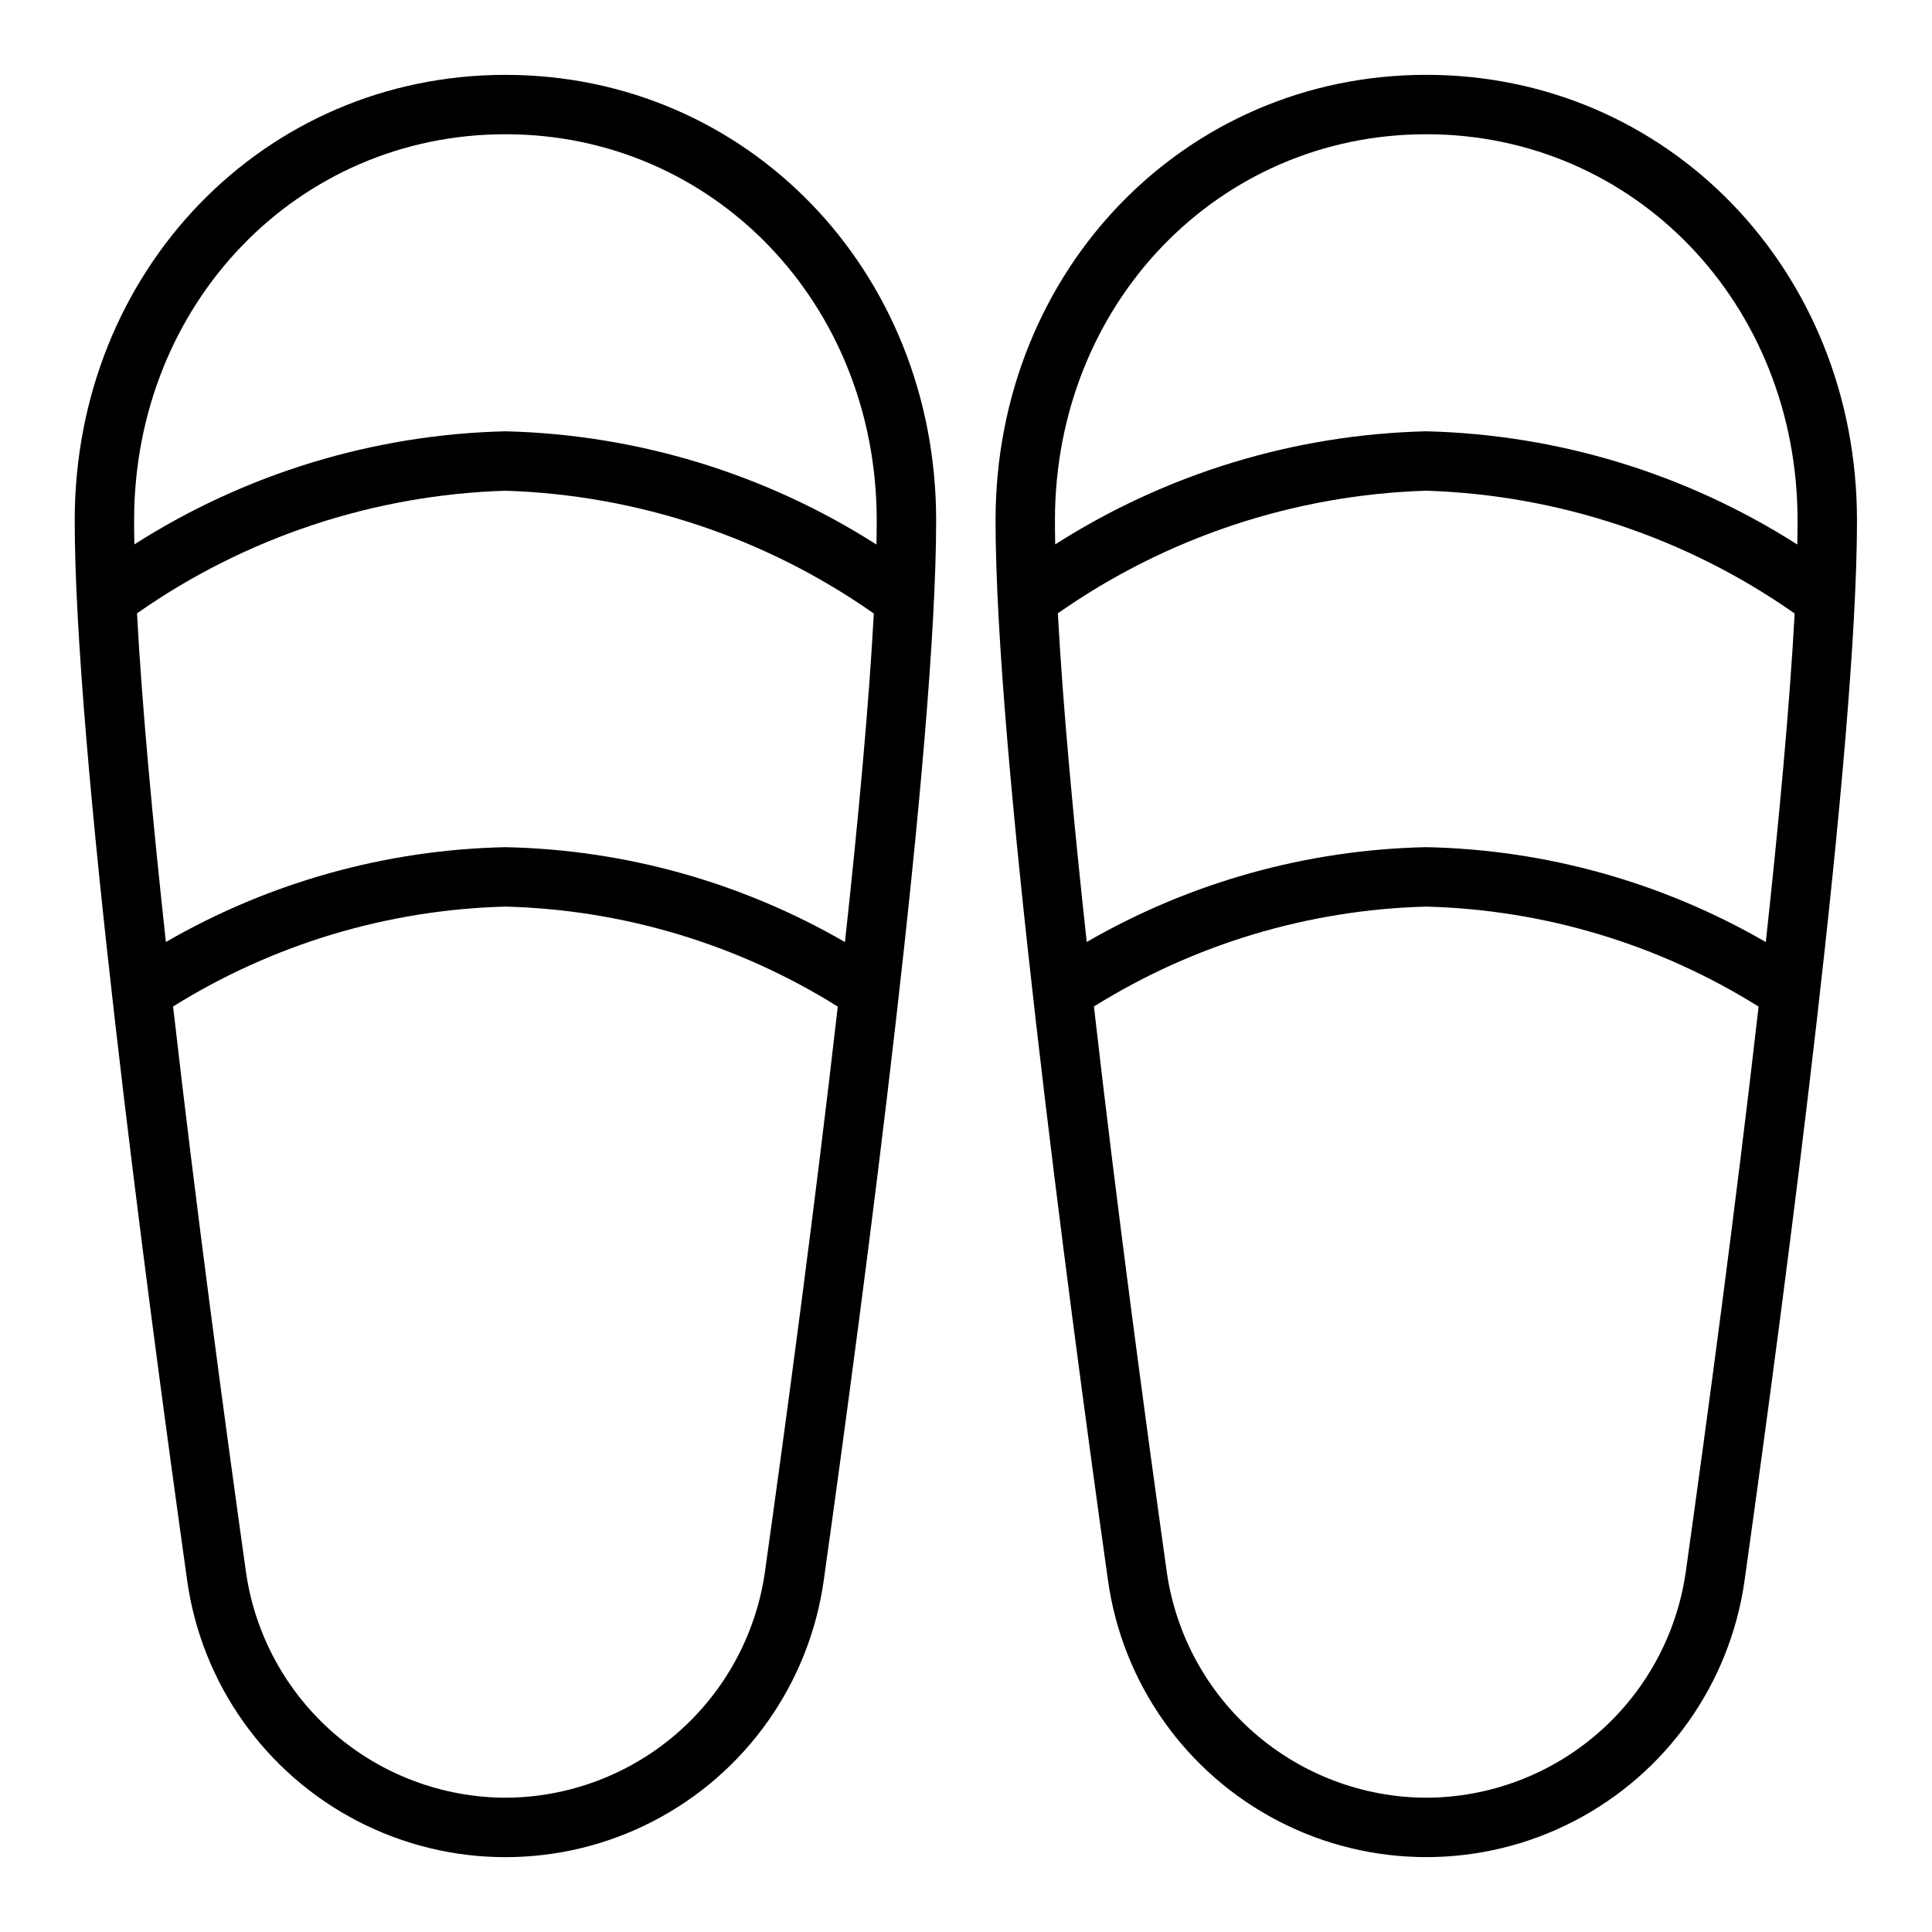
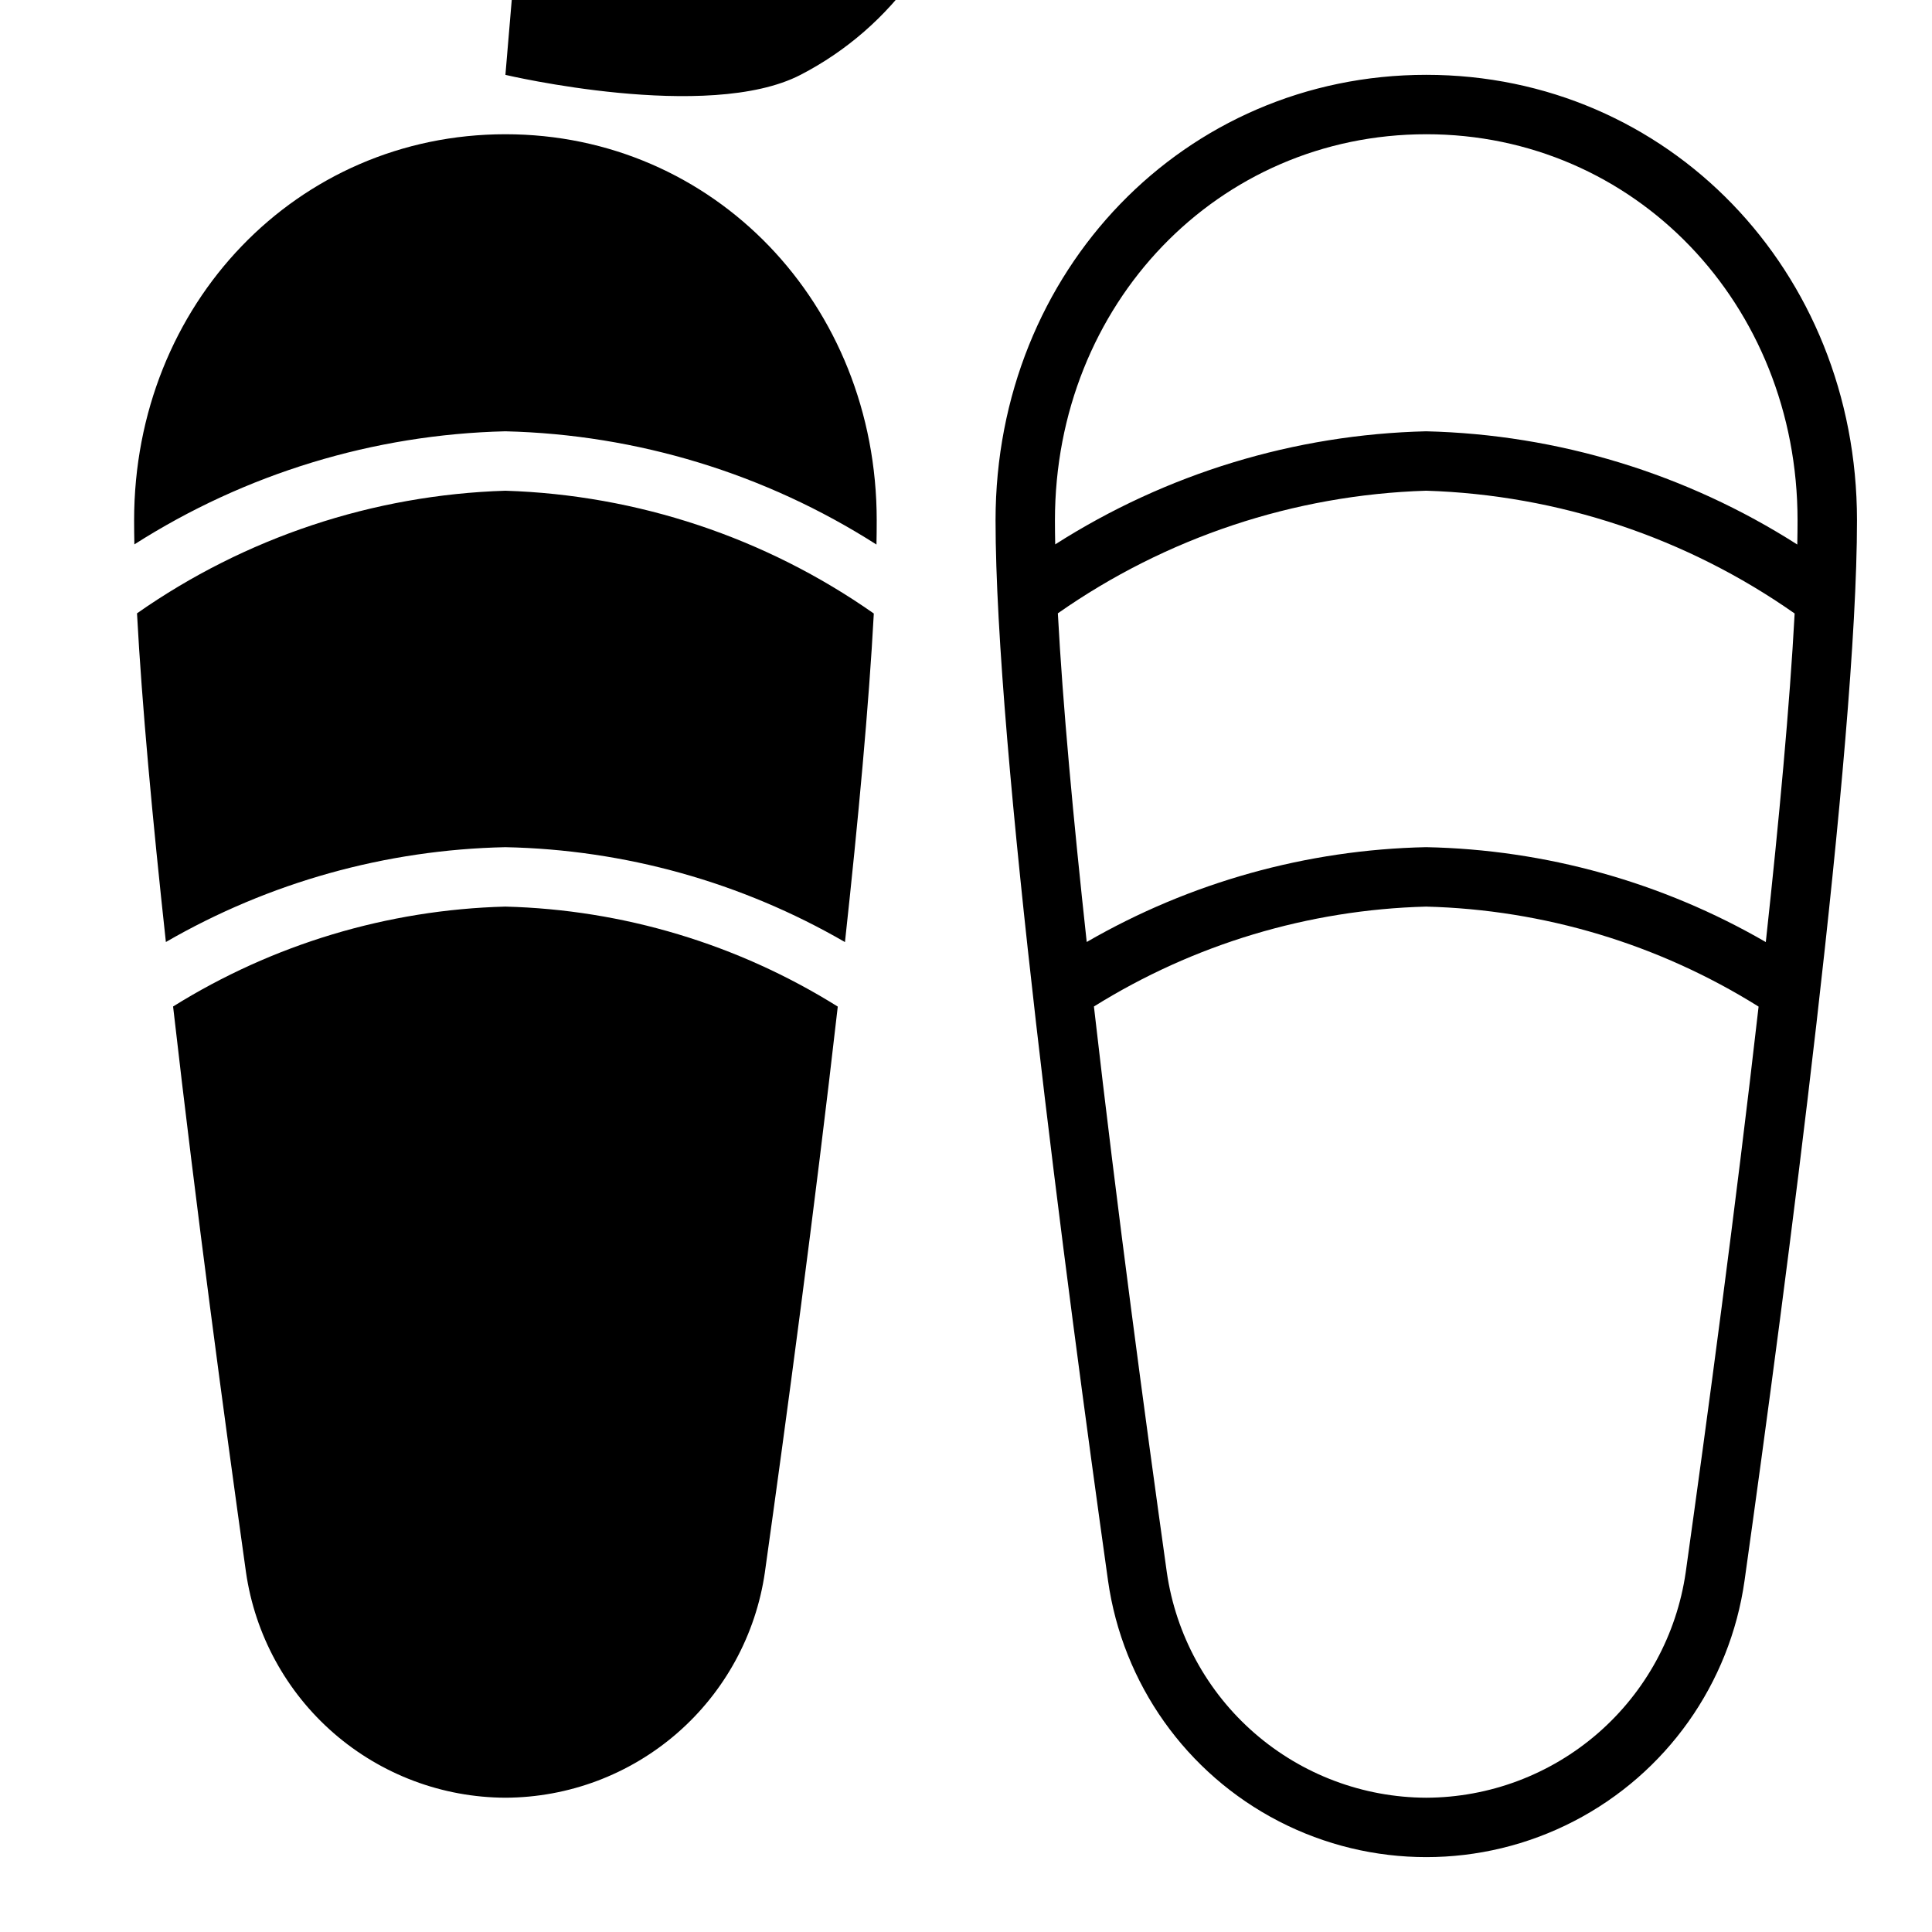
<svg xmlns="http://www.w3.org/2000/svg" fill="#000000" width="800px" height="800px" version="1.1" viewBox="144 144 512 512">
-   <path d="m277.94 163.84c-64.008 0-114.14 51.867-114.14 118.08 0 59.75 18.672 201.68 29.805 280.96 3.852 27.336 20.715 51.109 45.242 63.781s53.672 12.672 78.199 0c24.527-12.672 41.391-36.445 45.246-63.781 11.129-79.258 29.797-221.16 29.797-280.96 0-66.211-50.141-118.08-114.14-118.08zm-97.633 142.7c28.676-20.102 62.598-31.395 97.602-32.492 35.027 1.102 68.969 12.41 97.66 32.539-1.293 24.113-4.109 54.625-7.644 87.074-27.398-15.859-58.367-24.512-90.016-25.148-31.625 0.66-62.566 9.305-89.949 25.129-3.539-32.465-6.359-62.992-7.652-87.102zm166.39 254.15h0.004c-2.398 16.543-10.656 31.676-23.277 42.641-12.621 10.961-28.758 17.023-45.473 17.082h-0.008c-16.719-0.059-32.855-6.121-45.477-17.082-12.621-10.965-20.879-26.098-23.273-42.641-5.644-40.207-13.234-96.57-19.324-149.96 26.465-16.508 56.859-25.648 88.043-26.473 31.207 0.797 61.633 9.949 88.105 26.5-6.09 53.395-13.676 109.74-19.32 149.94zm29.574-272.38c-29.434-18.797-63.449-29.172-98.359-30.012-34.887 0.836-68.883 11.199-98.301 29.969-0.043-2.203-0.07-4.336-0.07-6.352 0-57.383 43.227-102.34 98.406-102.34 55.172 0 98.391 44.953 98.391 102.34 0.004 2.027-0.023 4.176-0.066 6.394zm145.7-124.48c-64.008 0-114.14 51.867-114.14 118.08 0 59.75 18.672 201.68 29.805 280.96 3.856 27.336 20.719 51.109 45.246 63.781 24.523 12.672 53.672 12.672 78.195 0 24.527-12.672 41.391-36.445 45.246-63.781 11.133-79.258 29.797-221.16 29.797-280.96 0-66.211-50.137-118.08-114.14-118.08zm0.008 15.742c55.172 0 98.391 44.953 98.391 102.34 0 2.027-0.027 4.176-0.07 6.394l0.004 0.004c-29.434-18.797-63.453-29.172-98.363-30.012-34.887 0.836-68.883 11.199-98.301 29.969-0.043-2.203-0.07-4.336-0.07-6.352 0.004-57.383 43.23-102.34 98.41-102.34zm97.621 127.01c-1.293 24.113-4.109 54.625-7.644 87.074-27.395-15.859-58.367-24.512-90.016-25.148-31.621 0.66-62.562 9.305-89.949 25.129-3.539-32.469-6.359-62.992-7.648-87.102 28.676-20.102 62.594-31.395 97.598-32.492 35.027 1.102 68.973 12.41 97.66 32.539zm-28.871 254.11c-2.394 16.543-10.656 31.676-23.277 42.641-12.617 10.961-28.758 17.023-45.473 17.082h-0.008c-16.715-0.059-32.855-6.121-45.477-17.082-12.617-10.965-20.879-26.098-23.273-42.641-5.644-40.207-13.23-96.566-19.32-149.96 26.465-16.508 56.859-25.648 88.039-26.473 31.211 0.797 61.637 9.949 88.105 26.5-6.086 53.395-13.676 109.74-19.316 149.94z" />
+   <path d="m277.94 163.84s53.672 12.672 78.199 0c24.527-12.672 41.391-36.445 45.246-63.781 11.129-79.258 29.797-221.16 29.797-280.96 0-66.211-50.141-118.08-114.14-118.08zm-97.633 142.7c28.676-20.102 62.598-31.395 97.602-32.492 35.027 1.102 68.969 12.41 97.66 32.539-1.293 24.113-4.109 54.625-7.644 87.074-27.398-15.859-58.367-24.512-90.016-25.148-31.625 0.66-62.566 9.305-89.949 25.129-3.539-32.465-6.359-62.992-7.652-87.102zm166.39 254.15h0.004c-2.398 16.543-10.656 31.676-23.277 42.641-12.621 10.961-28.758 17.023-45.473 17.082h-0.008c-16.719-0.059-32.855-6.121-45.477-17.082-12.621-10.965-20.879-26.098-23.273-42.641-5.644-40.207-13.234-96.57-19.324-149.96 26.465-16.508 56.859-25.648 88.043-26.473 31.207 0.797 61.633 9.949 88.105 26.5-6.09 53.395-13.676 109.74-19.32 149.94zm29.574-272.38c-29.434-18.797-63.449-29.172-98.359-30.012-34.887 0.836-68.883 11.199-98.301 29.969-0.043-2.203-0.07-4.336-0.07-6.352 0-57.383 43.227-102.34 98.406-102.34 55.172 0 98.391 44.953 98.391 102.34 0.004 2.027-0.023 4.176-0.066 6.394zm145.7-124.48c-64.008 0-114.14 51.867-114.14 118.08 0 59.75 18.672 201.68 29.805 280.96 3.856 27.336 20.719 51.109 45.246 63.781 24.523 12.672 53.672 12.672 78.195 0 24.527-12.672 41.391-36.445 45.246-63.781 11.133-79.258 29.797-221.16 29.797-280.96 0-66.211-50.137-118.08-114.14-118.08zm0.008 15.742c55.172 0 98.391 44.953 98.391 102.34 0 2.027-0.027 4.176-0.07 6.394l0.004 0.004c-29.434-18.797-63.453-29.172-98.363-30.012-34.887 0.836-68.883 11.199-98.301 29.969-0.043-2.203-0.07-4.336-0.07-6.352 0.004-57.383 43.23-102.34 98.41-102.34zm97.621 127.01c-1.293 24.113-4.109 54.625-7.644 87.074-27.395-15.859-58.367-24.512-90.016-25.148-31.621 0.66-62.562 9.305-89.949 25.129-3.539-32.469-6.359-62.992-7.648-87.102 28.676-20.102 62.594-31.395 97.598-32.492 35.027 1.102 68.973 12.41 97.66 32.539zm-28.871 254.11c-2.394 16.543-10.656 31.676-23.277 42.641-12.617 10.961-28.758 17.023-45.473 17.082h-0.008c-16.715-0.059-32.855-6.121-45.477-17.082-12.617-10.965-20.879-26.098-23.273-42.641-5.644-40.207-13.23-96.566-19.32-149.96 26.465-16.508 56.859-25.648 88.039-26.473 31.211 0.797 61.637 9.949 88.105 26.5-6.086 53.395-13.676 109.74-19.316 149.94z" />
</svg>